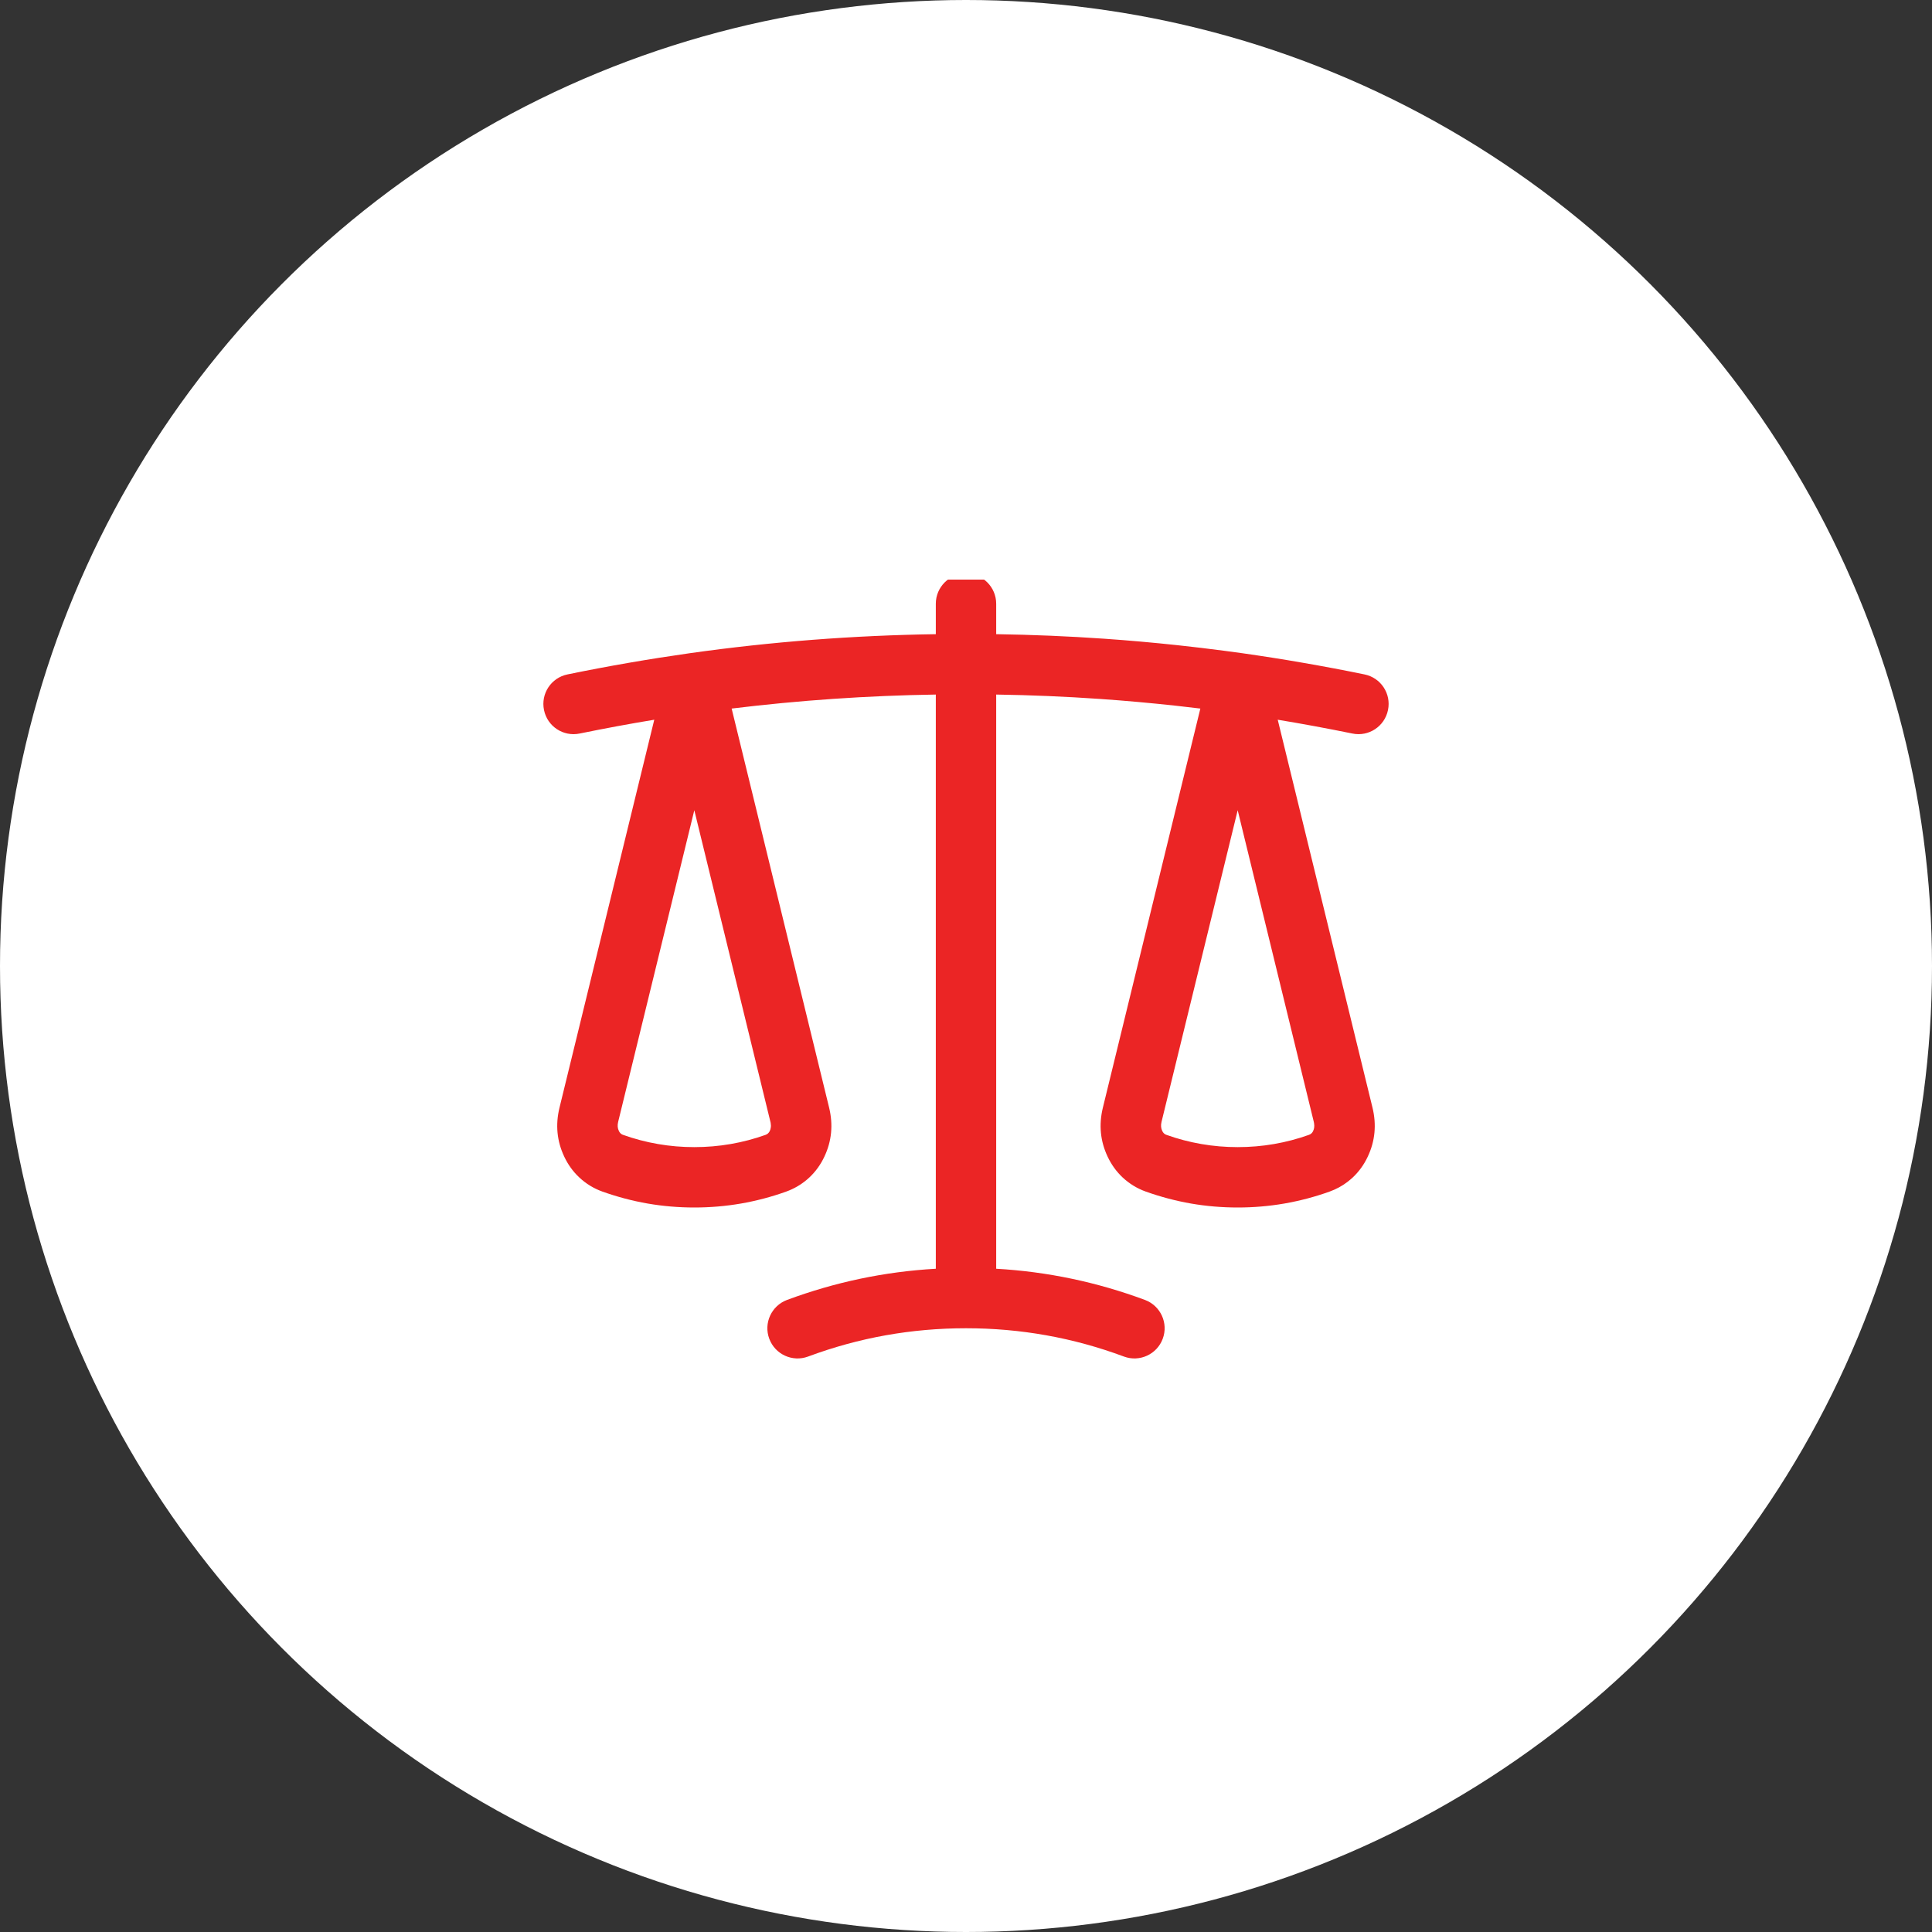
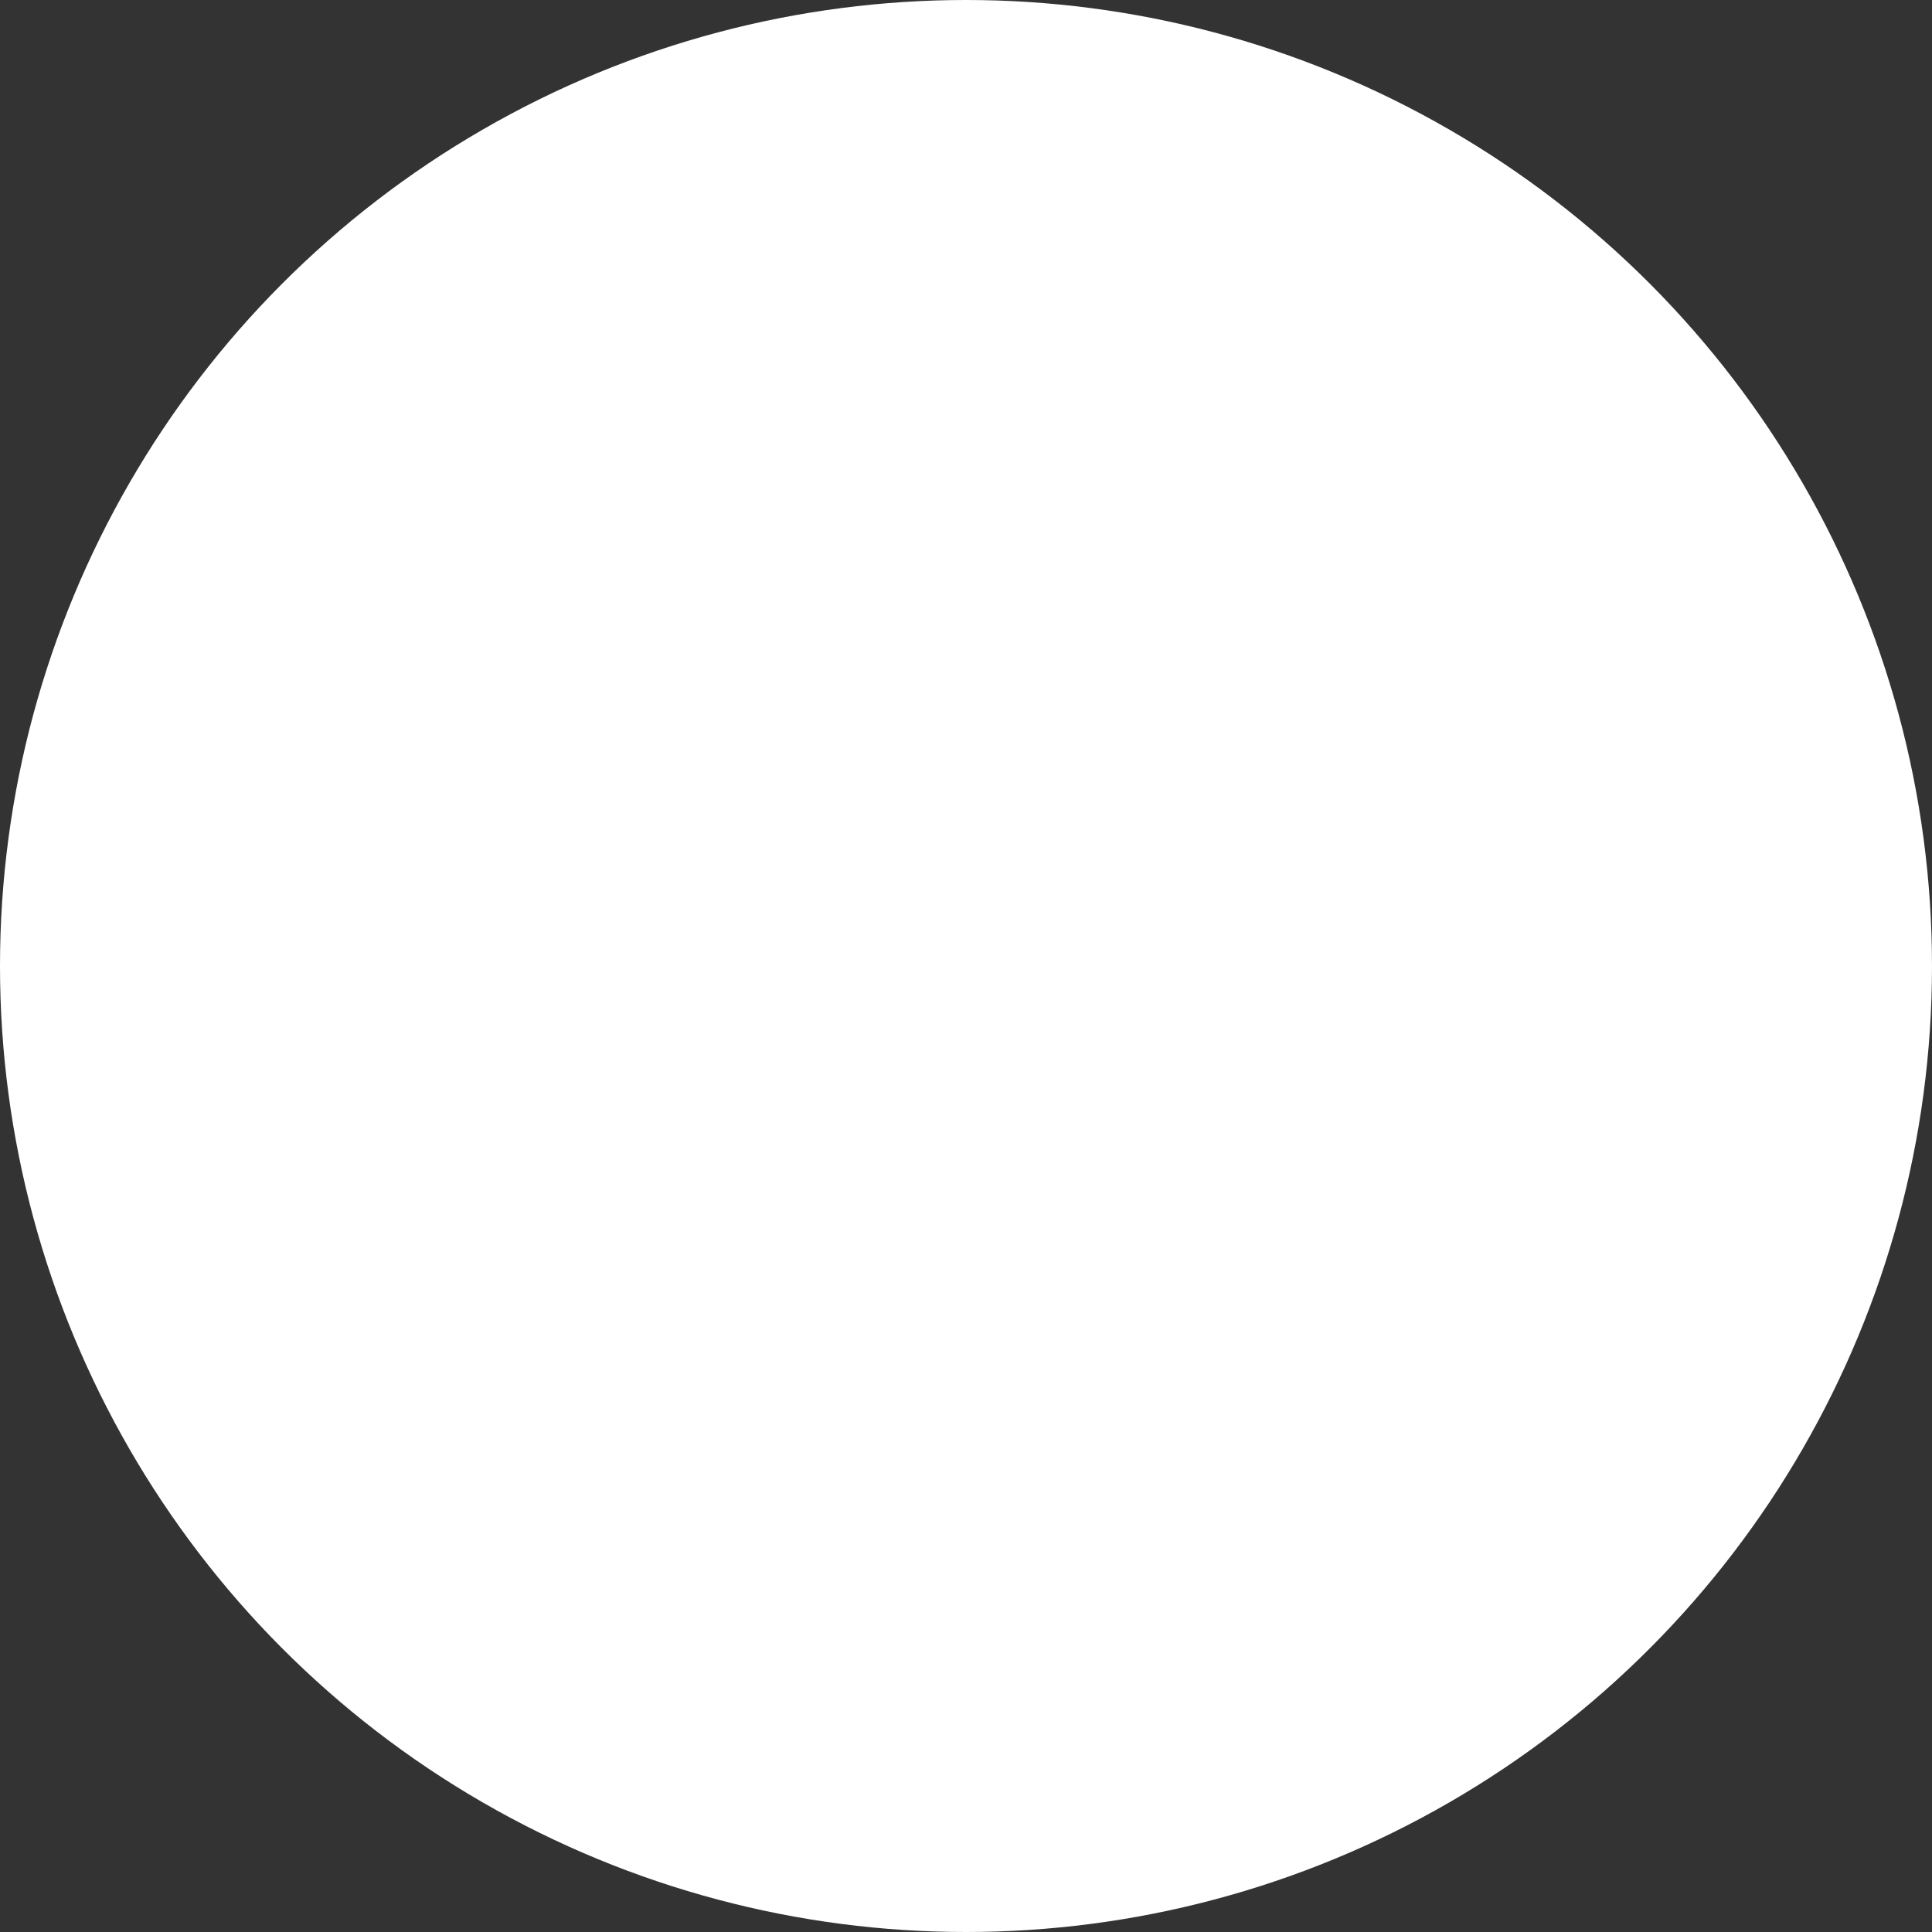
<svg xmlns="http://www.w3.org/2000/svg" width="40" height="40" viewBox="0 0 40 40" fill="none">
  <rect x="0" y="0" width="40" height="40" fill="#333333" stroke="none" />
  <circle cx="20" cy="20" r="20" fill="white" />
  <g clip-path="url(#clip0_423_353)">
    <mask id="mask0_423_353" style="mask-type:luminance" maskUnits="userSpaceOnUse" x="10" y="10" width="20" height="20">
-       <path d="M10 10H30V30H10V10Z" fill="white" />
-     </mask>
+       </mask>
    <g mask="url(#mask0_423_353)">
      <path fill-rule="evenodd" clip-rule="evenodd" d="M19.375 12.5C19.375 12.155 19.655 11.875 20 11.875C20.345 11.875 20.625 12.155 20.625 12.5V13.13C21.372 13.141 22.117 13.172 22.863 13.224C23.369 13.259 23.874 13.304 24.378 13.358C24.705 13.393 25.031 13.432 25.357 13.475C25.475 13.49 25.594 13.506 25.712 13.523L25.713 13.523C26.135 13.583 26.558 13.649 26.981 13.723C27.404 13.796 27.827 13.876 28.25 13.963C28.589 14.032 28.807 14.362 28.737 14.7C28.668 15.039 28.338 15.257 28 15.187C27.484 15.082 26.969 14.986 26.454 14.901L28.416 22.932C28.502 23.287 28.47 23.626 28.317 23.949C28.24 24.113 28.136 24.257 28.006 24.379C27.971 24.411 27.935 24.441 27.898 24.47C27.787 24.555 27.664 24.621 27.529 24.67L27.529 24.67C27.223 24.78 26.91 24.862 26.591 24.918C26.271 24.973 25.949 25 25.626 25C25.301 25 24.979 24.973 24.659 24.918C24.34 24.862 24.027 24.779 23.721 24.67C23.541 24.605 23.383 24.508 23.244 24.379C23.114 24.257 23.011 24.114 22.933 23.949C22.78 23.627 22.747 23.288 22.834 22.932L24.852 14.67C24.68 14.649 24.507 14.629 24.334 14.61C23.816 14.554 23.297 14.507 22.776 14.471C22.06 14.421 21.343 14.391 20.625 14.38V26.268C21.684 26.328 22.71 26.544 23.706 26.914C24.029 27.035 24.194 27.395 24.073 27.718C23.953 28.041 23.593 28.206 23.27 28.086C22.22 27.695 21.131 27.5 20 27.5C18.869 27.5 17.78 27.695 16.73 28.086C16.407 28.206 16.047 28.041 15.927 27.718C15.806 27.395 15.971 27.035 16.294 26.914C17.29 26.544 18.316 26.328 19.375 26.268V14.38C17.956 14.402 16.546 14.499 15.148 14.67L17.166 22.932C17.252 23.287 17.22 23.626 17.067 23.949C16.99 24.113 16.886 24.257 16.756 24.379C16.738 24.395 16.721 24.41 16.703 24.426C16.577 24.532 16.436 24.613 16.279 24.67L16.279 24.67C15.973 24.78 15.661 24.862 15.341 24.918C15.021 24.973 14.699 25 14.376 25C14.051 25 13.729 24.973 13.409 24.918C13.089 24.862 12.777 24.779 12.471 24.67C12.291 24.605 12.133 24.508 11.995 24.379C11.864 24.257 11.761 24.114 11.683 23.949C11.53 23.627 11.497 23.288 11.584 22.932L13.546 14.901C13.031 14.986 12.516 15.082 12.001 15.187C11.662 15.257 11.332 15.039 11.263 14.7C11.193 14.362 11.411 14.032 11.749 13.963C12.596 13.789 13.442 13.643 14.287 13.523C15.969 13.286 17.665 13.155 19.375 13.13V12.5ZM24.048 23.228L25.625 16.775L27.201 23.228C27.203 23.237 27.205 23.245 27.206 23.254C27.212 23.287 27.212 23.319 27.208 23.349C27.204 23.372 27.197 23.394 27.187 23.416C27.184 23.421 27.182 23.425 27.18 23.43C27.162 23.461 27.137 23.482 27.106 23.493L27.106 23.494C26.868 23.579 26.626 23.643 26.377 23.686C26.129 23.729 25.878 23.75 25.624 23.75C25.372 23.75 25.121 23.729 24.873 23.686C24.624 23.643 24.381 23.579 24.144 23.494C24.109 23.481 24.082 23.455 24.063 23.415C24.036 23.359 24.031 23.297 24.048 23.228ZM15.951 23.228L14.375 16.775L12.798 23.228C12.781 23.297 12.786 23.359 12.813 23.415C12.832 23.455 12.859 23.481 12.894 23.494C13.131 23.579 13.374 23.643 13.623 23.686C13.871 23.729 14.122 23.75 14.374 23.75C14.628 23.75 14.879 23.729 15.127 23.686C15.376 23.643 15.618 23.579 15.856 23.494L15.856 23.493C15.887 23.482 15.912 23.46 15.93 23.429C15.932 23.425 15.935 23.42 15.937 23.416C15.947 23.395 15.954 23.373 15.957 23.35C15.963 23.319 15.962 23.287 15.956 23.253C15.955 23.247 15.954 23.241 15.953 23.235C15.952 23.233 15.952 23.23 15.951 23.228Z" fill="#EB2525" />
    </g>
  </g>
  <defs>
    <clipPath id="clip0_423_353">
      <rect width="20" height="20" fill="white" transform="translate(10 12)" />
    </clipPath>
  </defs>
</svg>